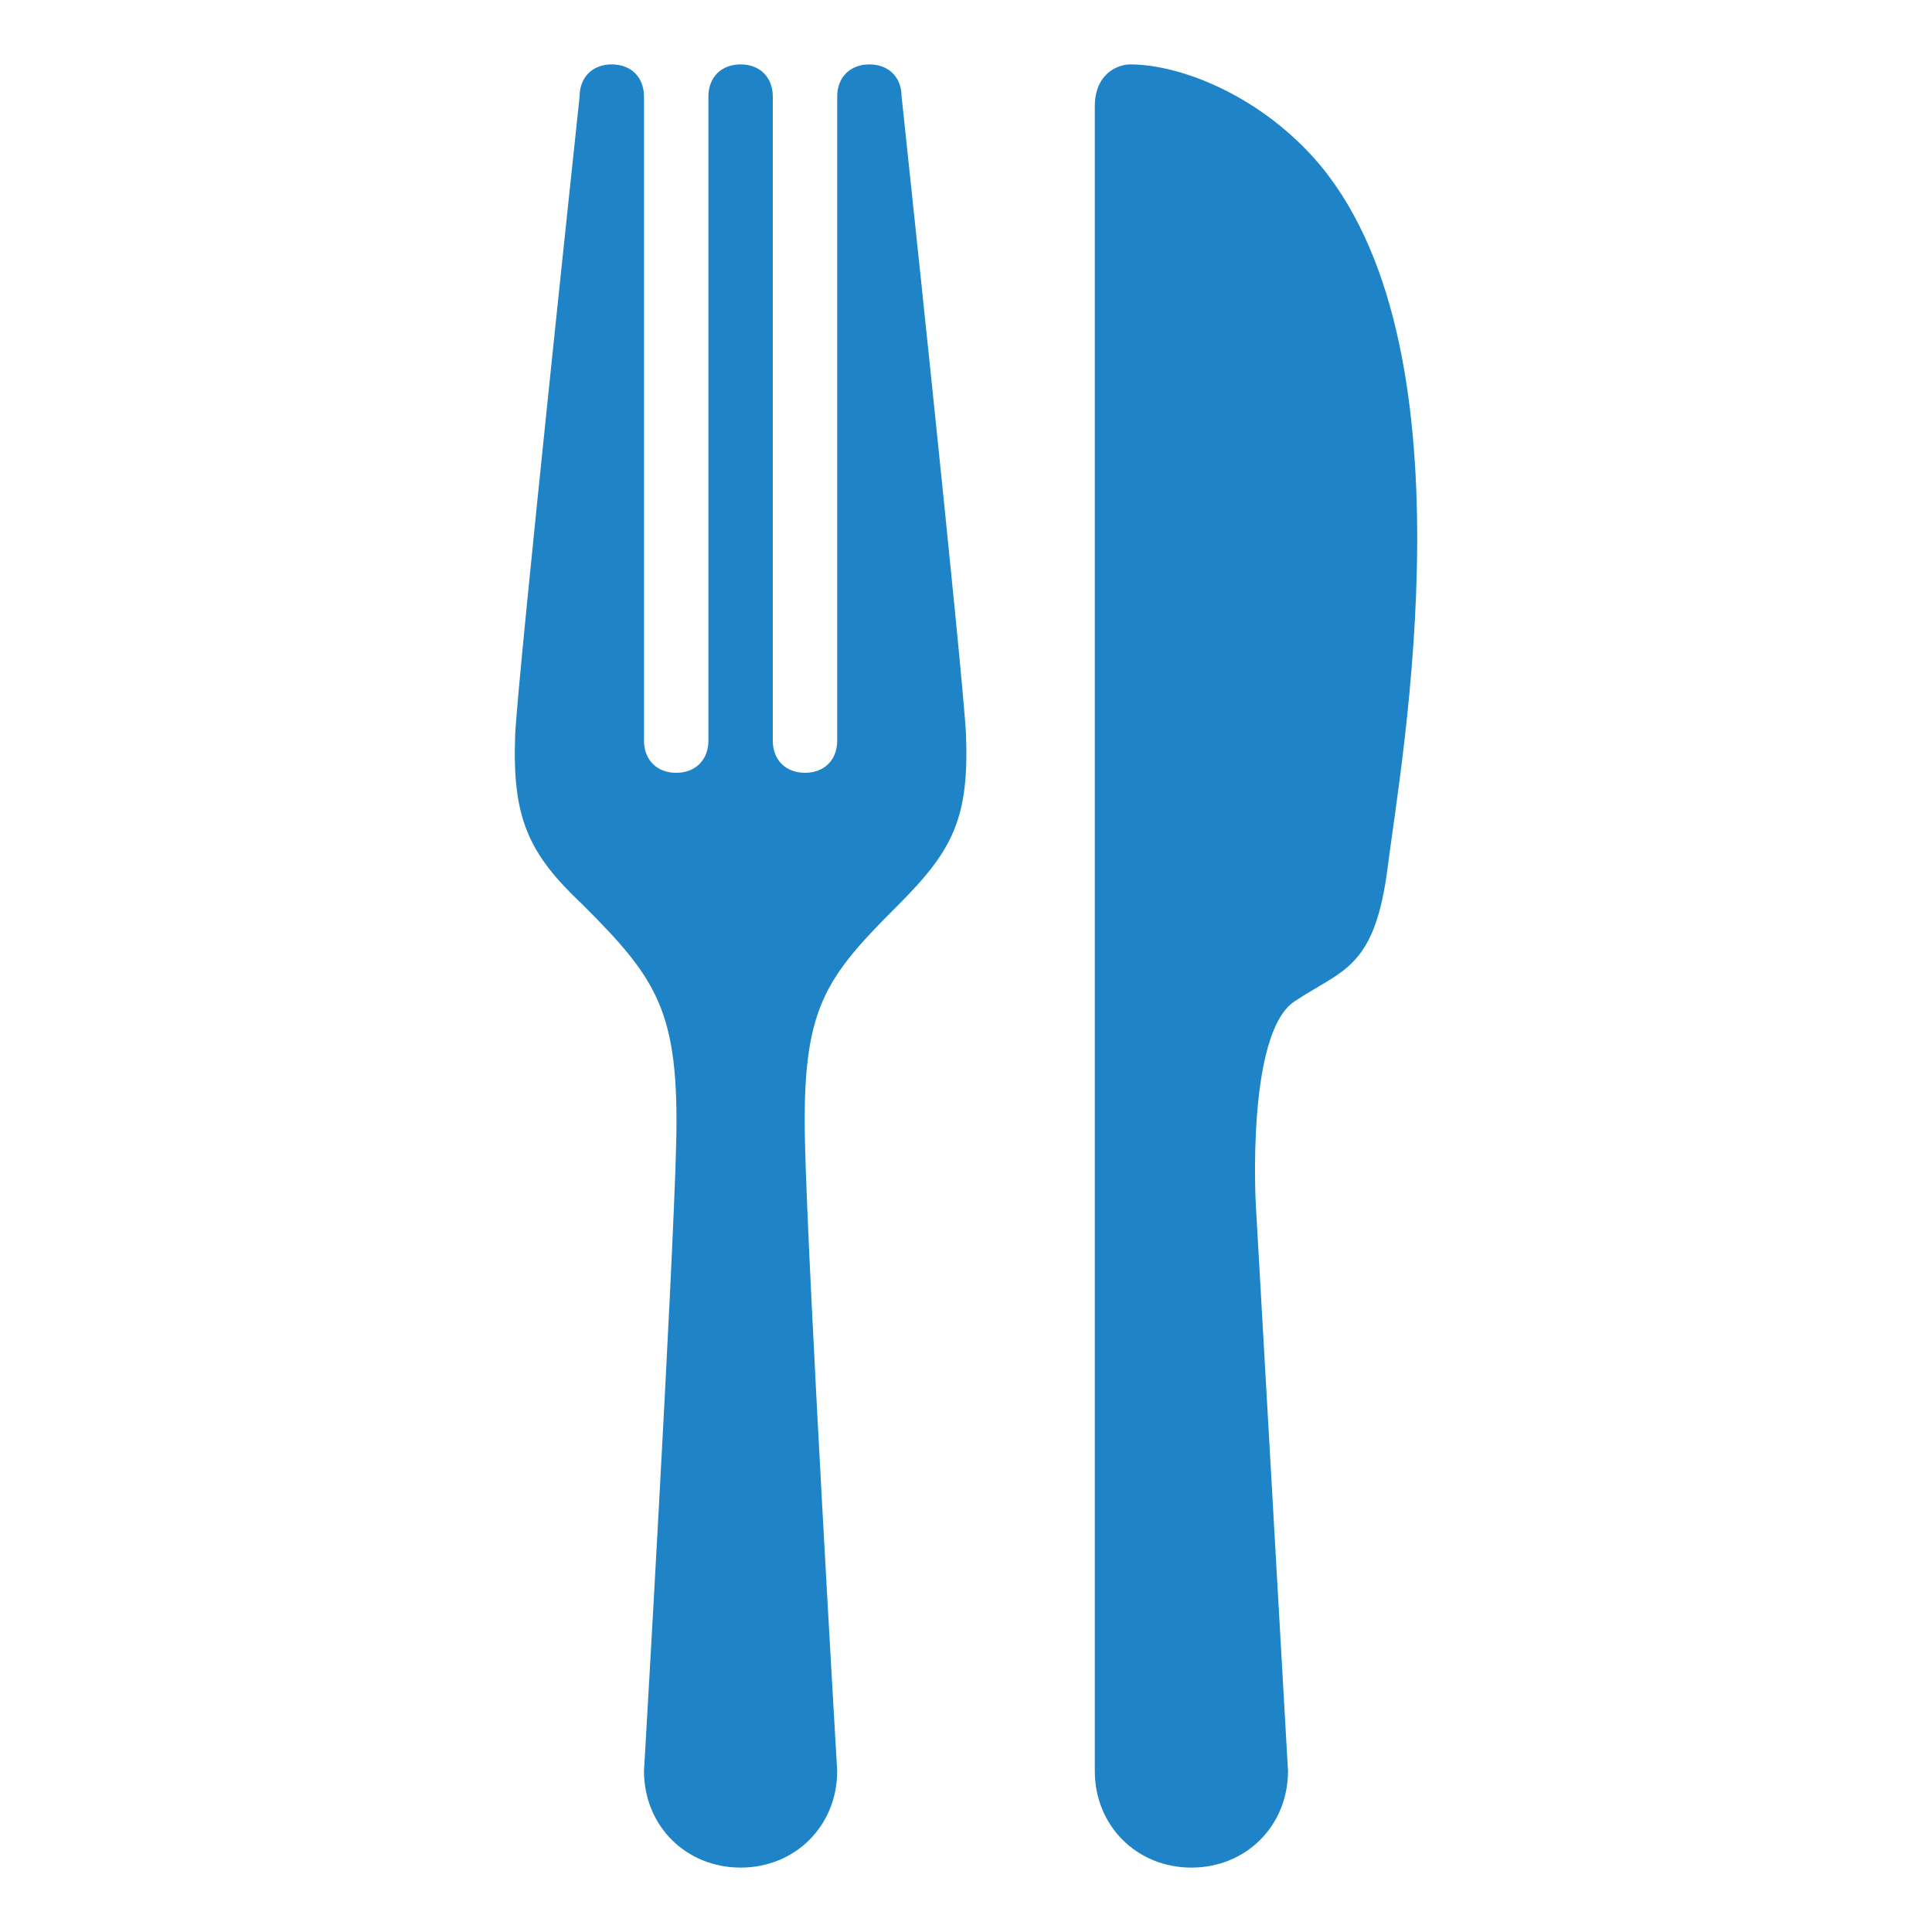
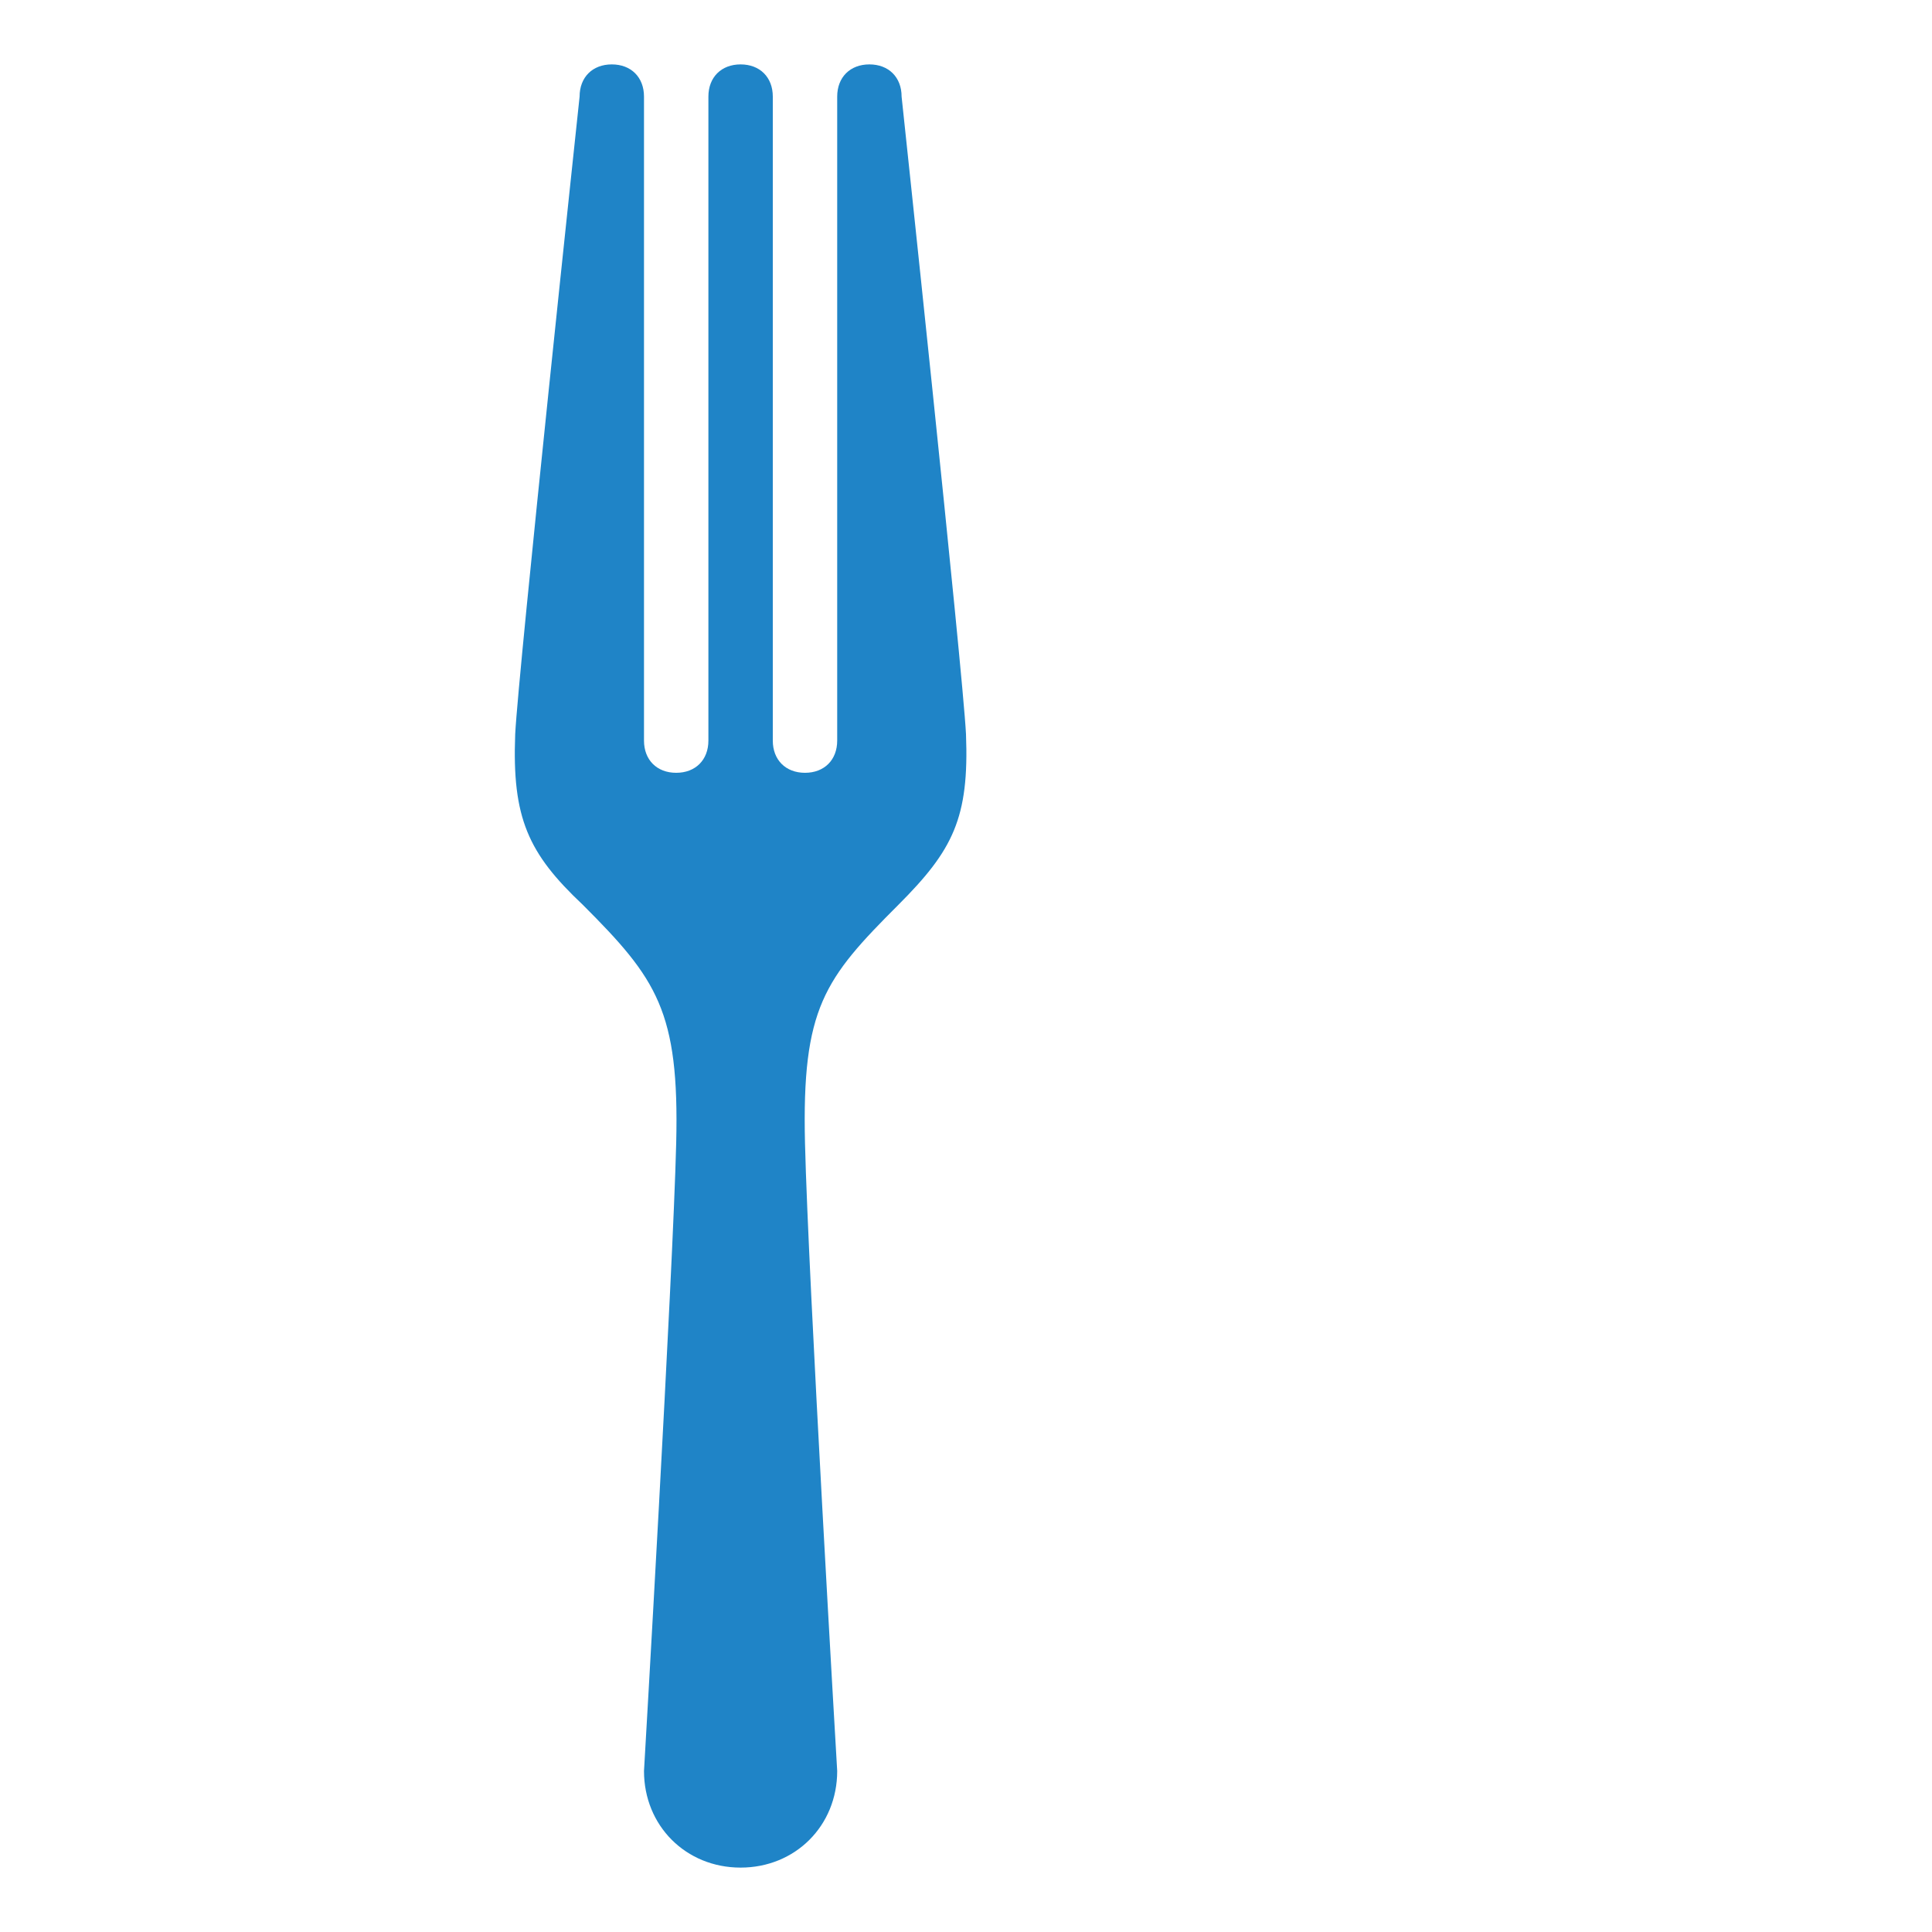
<svg xmlns="http://www.w3.org/2000/svg" version="1.1" id="Warstwa_1" x="0px" y="0px" viewBox="0 0 60 60" style="enable-background:new 0 0 60 60;" xml:space="preserve">
  <style type="text/css">
	.st0{fill:#1F84C7;}
</style>
  <path class="st0" d="M28,3c0-0.6-0.4-1-1-1c-0.6,0-1,0.4-1,1v20h0c0,0.6-0.4,1-1,1c-0.6,0-1-0.4-1-1c0,0,0,0,0,0V3h0  c0-0.6-0.4-1-1-1c-0.6,0-1,0.4-1,1v20c0,0.6-0.4,1-1,1c-0.6,0-1-0.4-1-1V3c0-0.6-0.4-1-1-1c-0.6,0-1,0.4-1,1c0,0-1.9,17.8-2,19.8  c-0.1,2.6,0.4,3.7,2.1,5.3c2.3,2.3,3,3.3,2.9,7.4S20,55,20,55c0,1.7,1.3,3,3,3c1.7,0,3-1.3,3-3l0,0c0,0-0.9-15.3-1-19.5  s0.6-5.1,2.9-7.4c1.7-1.7,2.2-2.7,2.1-5.3C29.9,20.8,28,3,28,3z" />
-   <path class="st0" d="M40.8,4.9C39,2.9,36.6,2,35.1,2C34.7,2,34,2.3,34,3.3L34,55c0,1.7,1.3,3,3,3s3-1.3,3-3l-1-17.6  c0,0-0.3-5.3,1.2-6.3c1.5-1,2.5-1,2.9-4.2C43.5,23.7,45.9,10.6,40.8,4.9z" />
</svg>